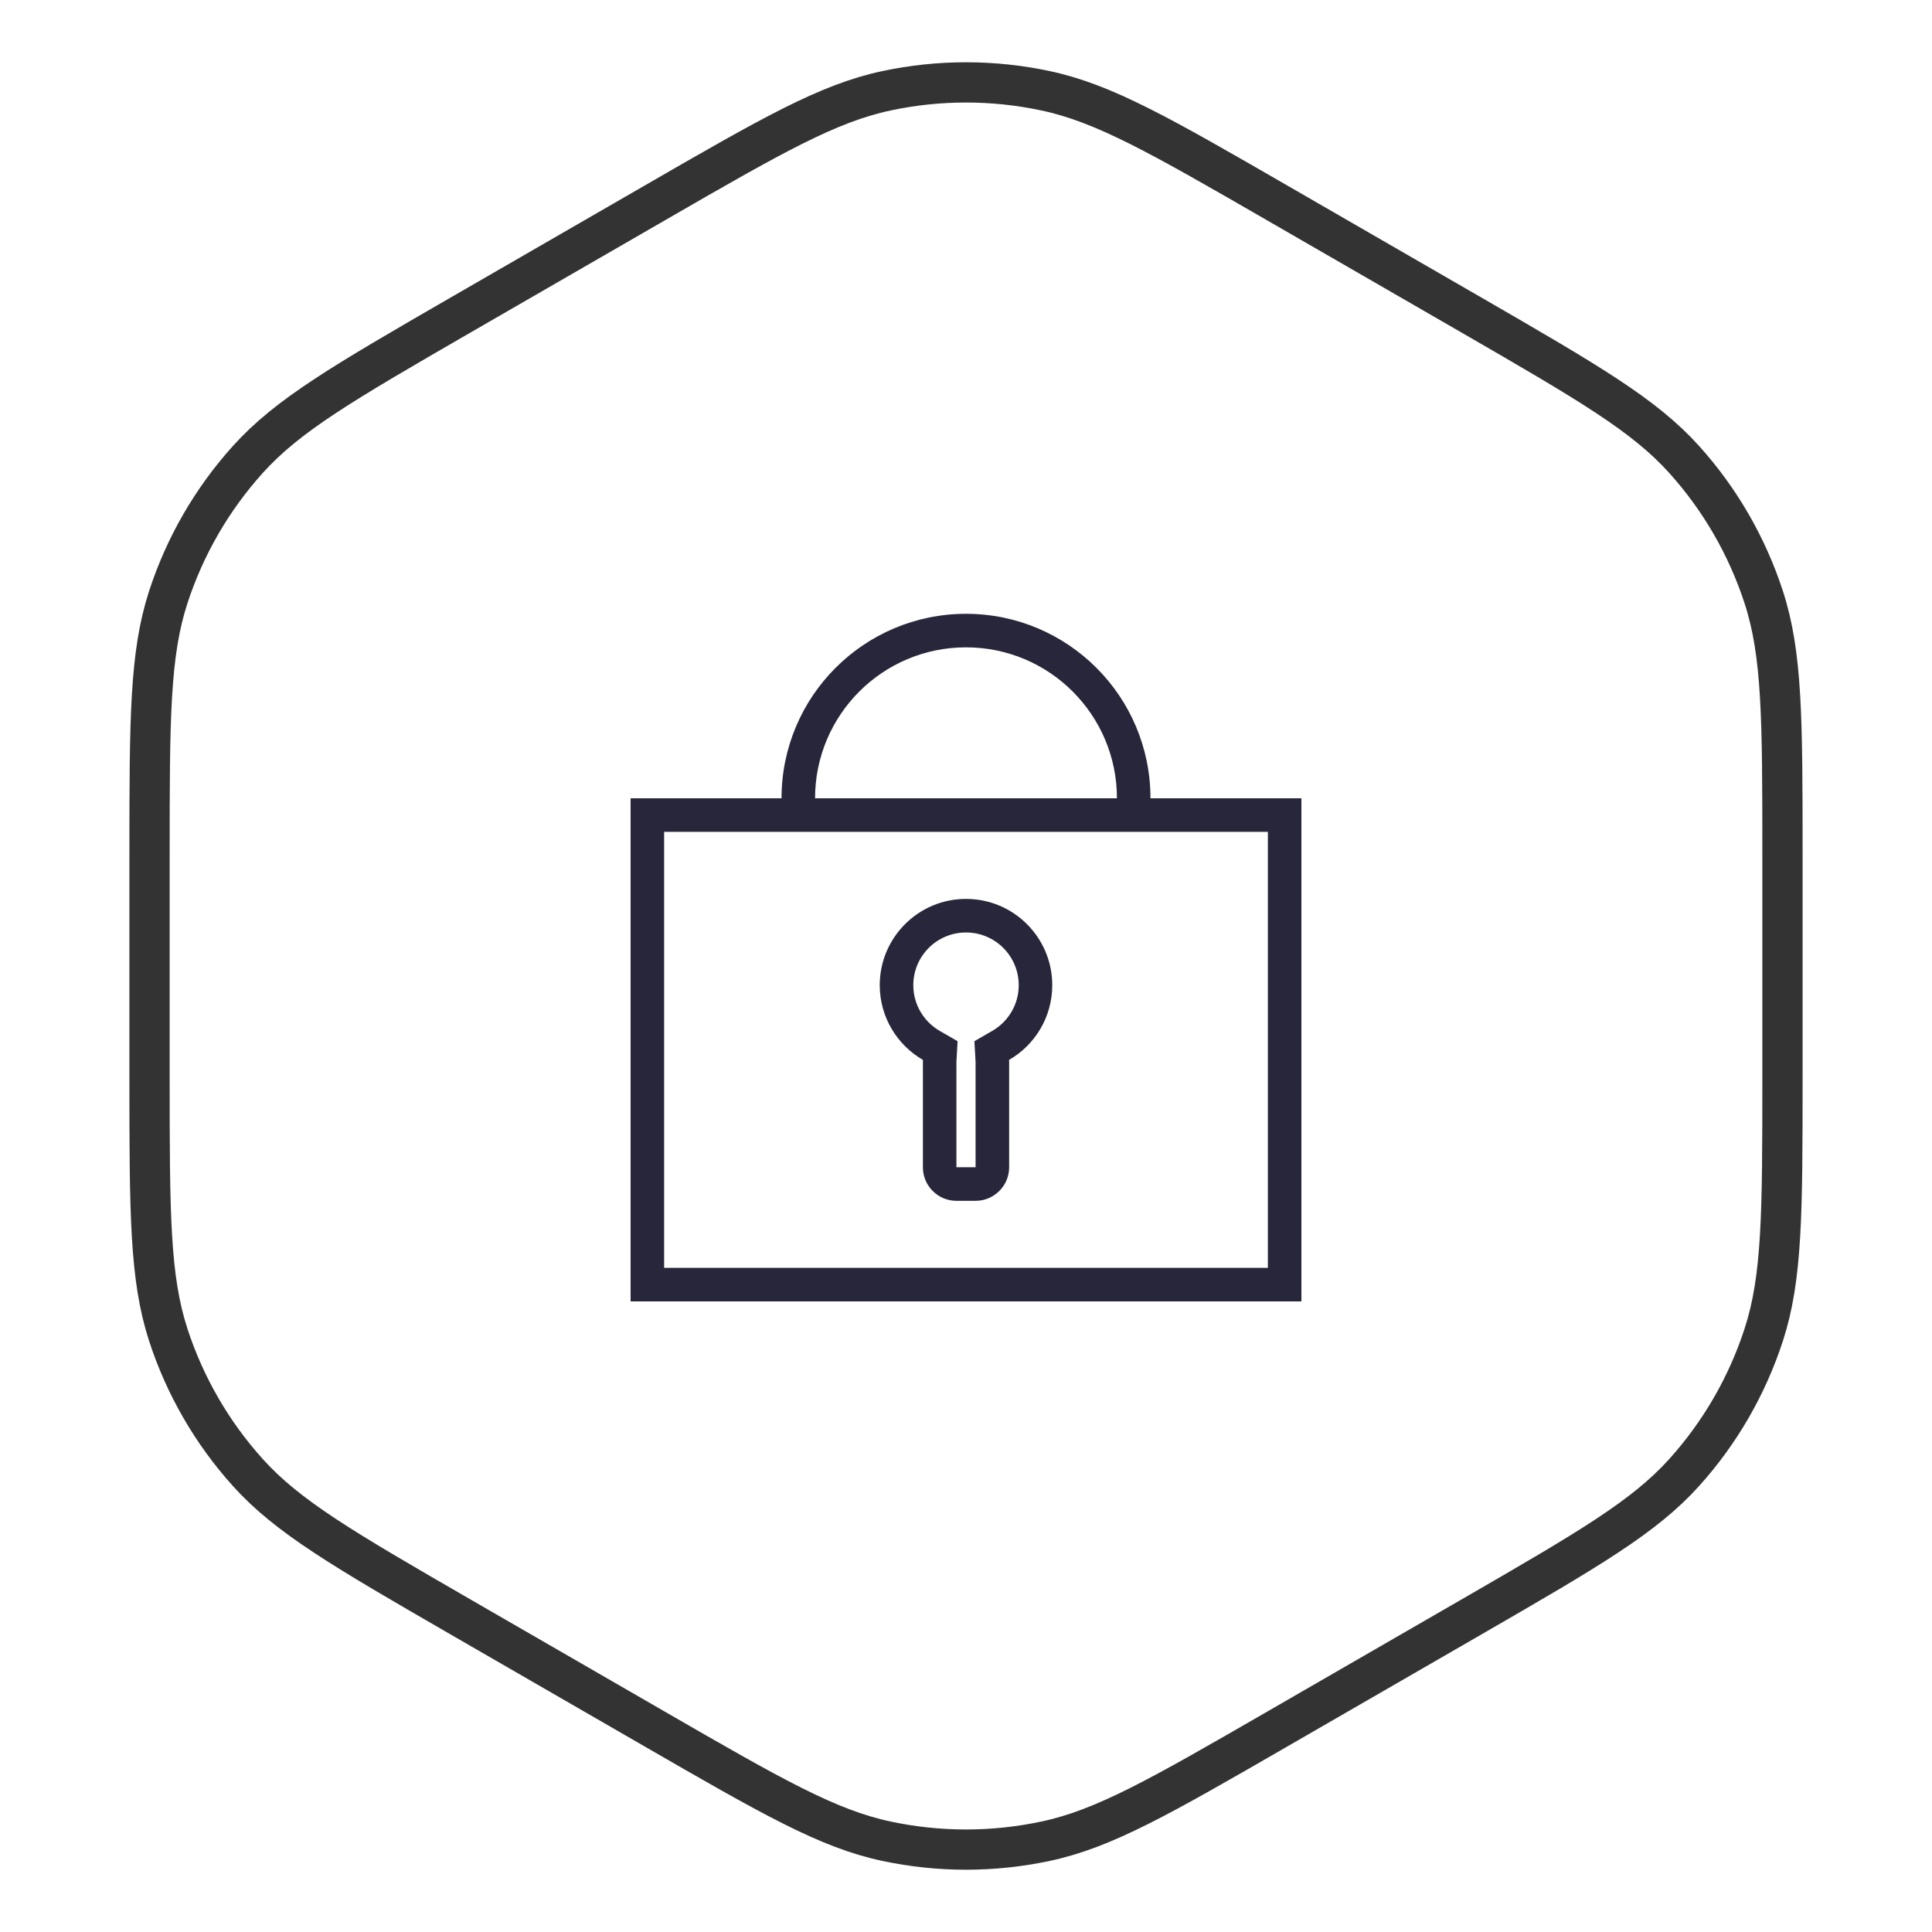
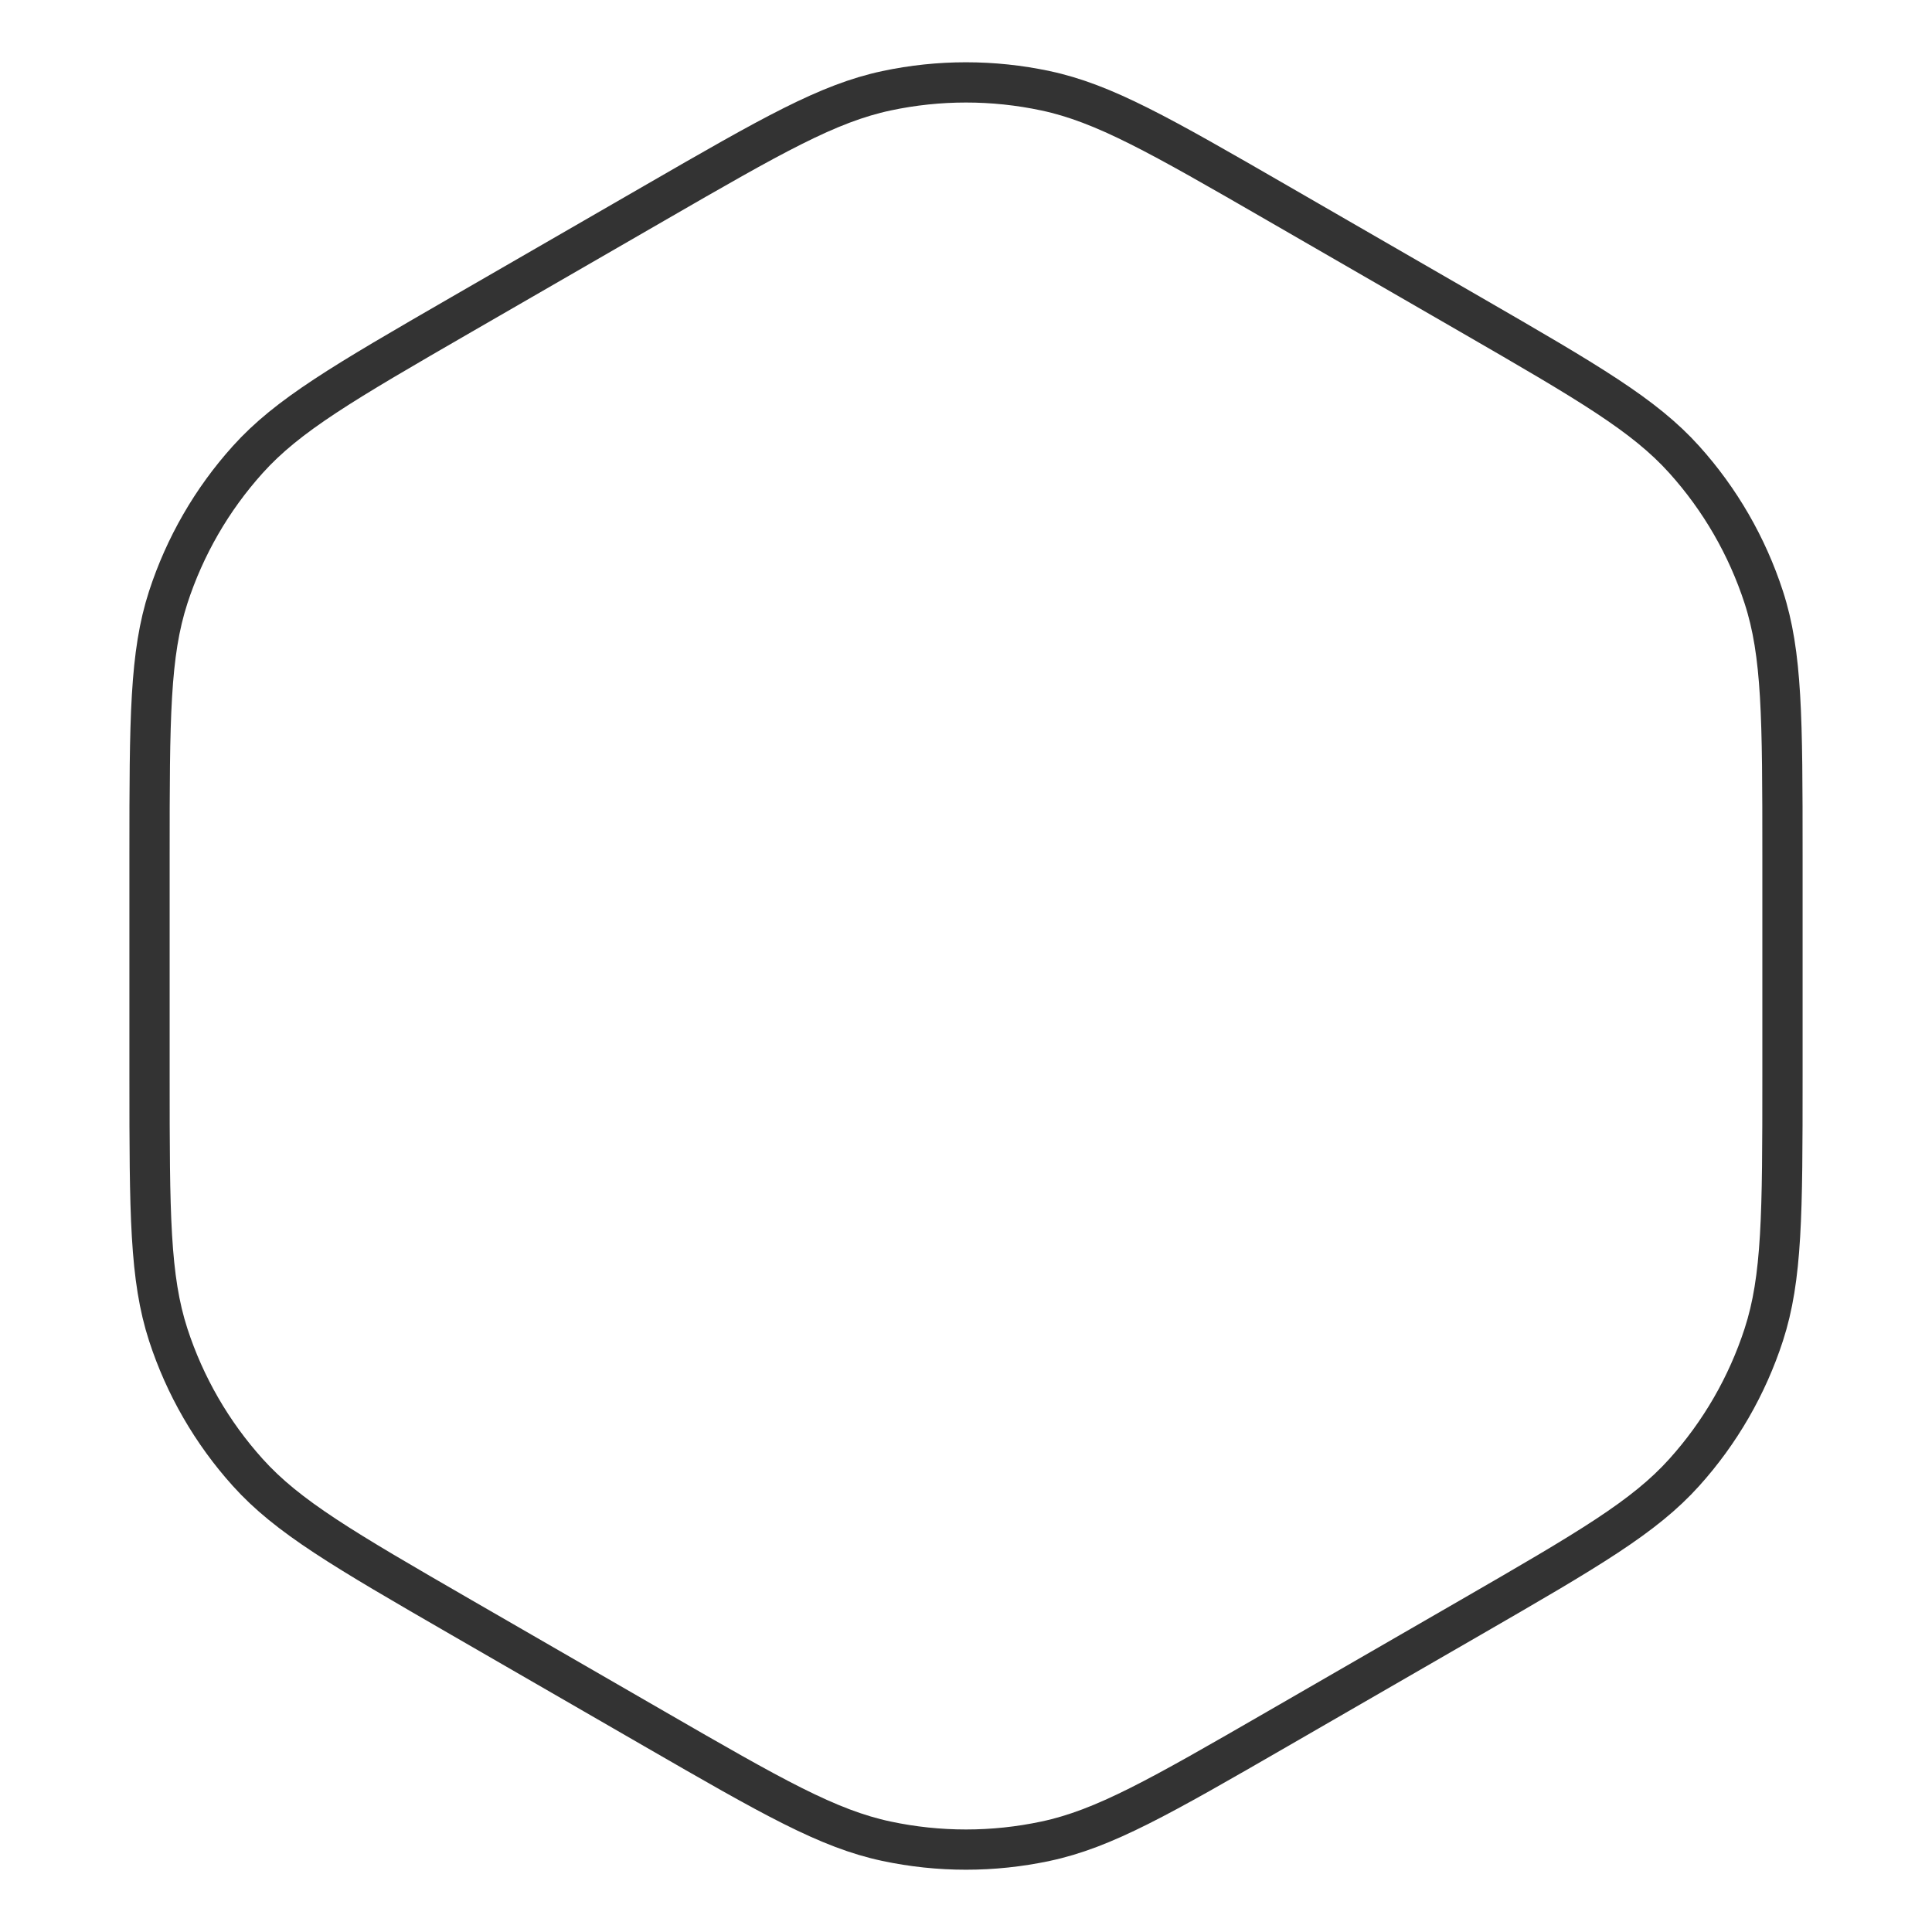
<svg xmlns="http://www.w3.org/2000/svg" width="48" height="48" viewBox="0 0 48 48" fill="none">
  <path d="M16.25 5.052C19.194 3.352 20.572 2.564 22.025 2.255C23.327 1.978 24.673 1.978 25.975 2.255C27.428 2.564 28.806 3.352 31.75 5.052L36.535 7.814C39.478 9.514 40.85 10.313 41.844 11.417C42.735 12.406 43.408 13.572 43.82 14.838C44.279 16.251 44.285 17.839 44.285 21.238V26.762C44.285 30.161 44.279 31.749 43.82 33.162C43.408 34.428 42.735 35.594 41.844 36.583C40.85 37.687 39.478 38.486 36.535 40.186L31.75 42.948C28.806 44.648 27.428 45.437 25.975 45.745C24.673 46.022 23.327 46.022 22.025 45.745C20.572 45.437 19.194 44.648 16.25 42.948L11.465 40.186C8.522 38.486 7.15 37.687 6.156 36.583C5.265 35.594 4.592 34.428 4.18 33.162C3.721 31.749 3.715 30.161 3.715 26.762V21.238C3.715 17.839 3.721 16.251 4.18 14.838C4.592 13.572 5.265 12.406 6.156 11.417C7.15 10.313 8.522 9.514 11.465 7.814L16.25 5.052Z" stroke="#333333" />
-   <path fill-rule="evenodd" clip-rule="evenodd" d="M24 16.083C21.929 16.083 20.25 17.762 20.25 19.833H27.75C27.75 17.762 26.071 16.083 24 16.083ZM24 15.25C21.469 15.25 19.417 17.302 19.417 19.833H15.667V32.333H32.333V19.833H28.583C28.583 17.302 26.531 15.25 24 15.25ZM16.5 20.667V31.5H31.5V20.667H16.5ZM24.654 25.611L24.209 25.868L24.238 26.38L24.238 26.381V29H23.762V26.381L23.762 26.38L23.791 25.868L23.347 25.612C22.953 25.384 22.691 24.96 22.691 24.476C22.691 23.753 23.277 23.167 24 23.167C24.723 23.167 25.31 23.753 25.31 24.476C25.31 24.96 25.048 25.384 24.654 25.611ZM25.072 26.381C25.072 26.365 25.071 26.349 25.07 26.333C25.712 25.963 26.143 25.27 26.143 24.476C26.143 23.293 25.184 22.333 24 22.333C22.817 22.333 21.857 23.293 21.857 24.476C21.857 25.27 22.289 25.963 22.93 26.333C22.929 26.349 22.929 26.365 22.929 26.381V29C22.929 29.46 23.302 29.834 23.762 29.834H24.238C24.699 29.834 25.072 29.46 25.072 29V26.381Z" fill="#27263B" />
</svg>